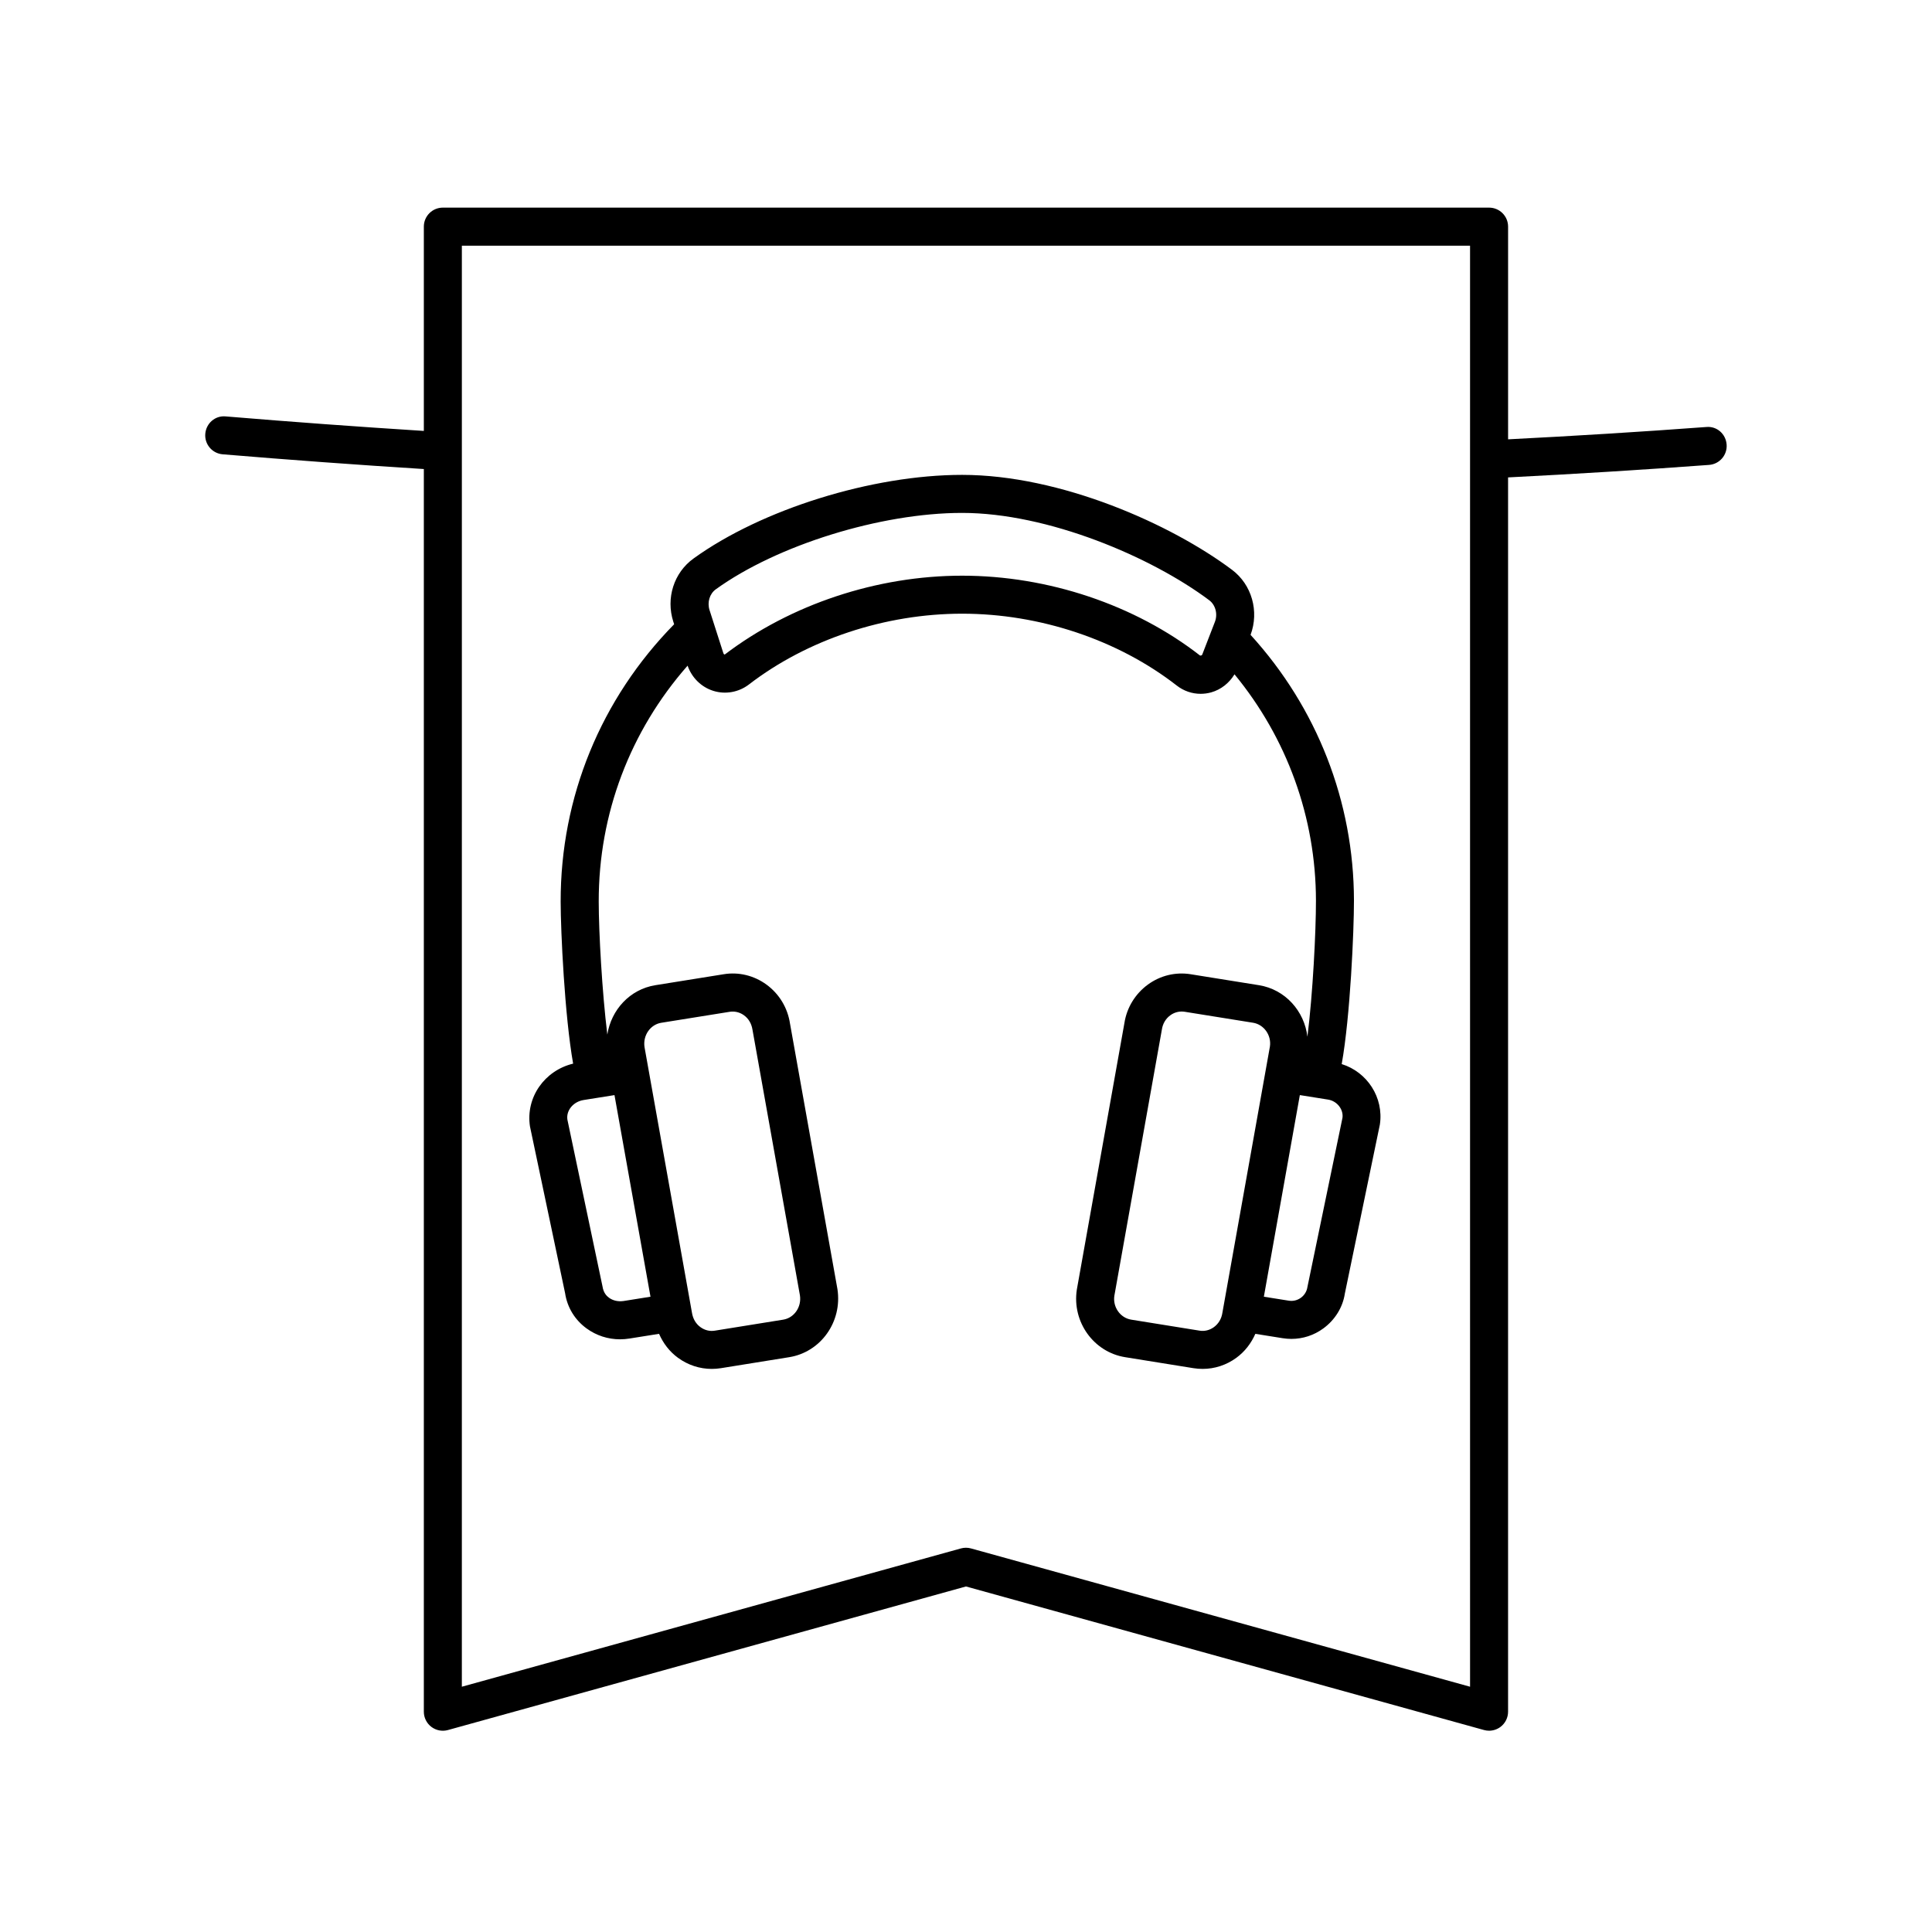
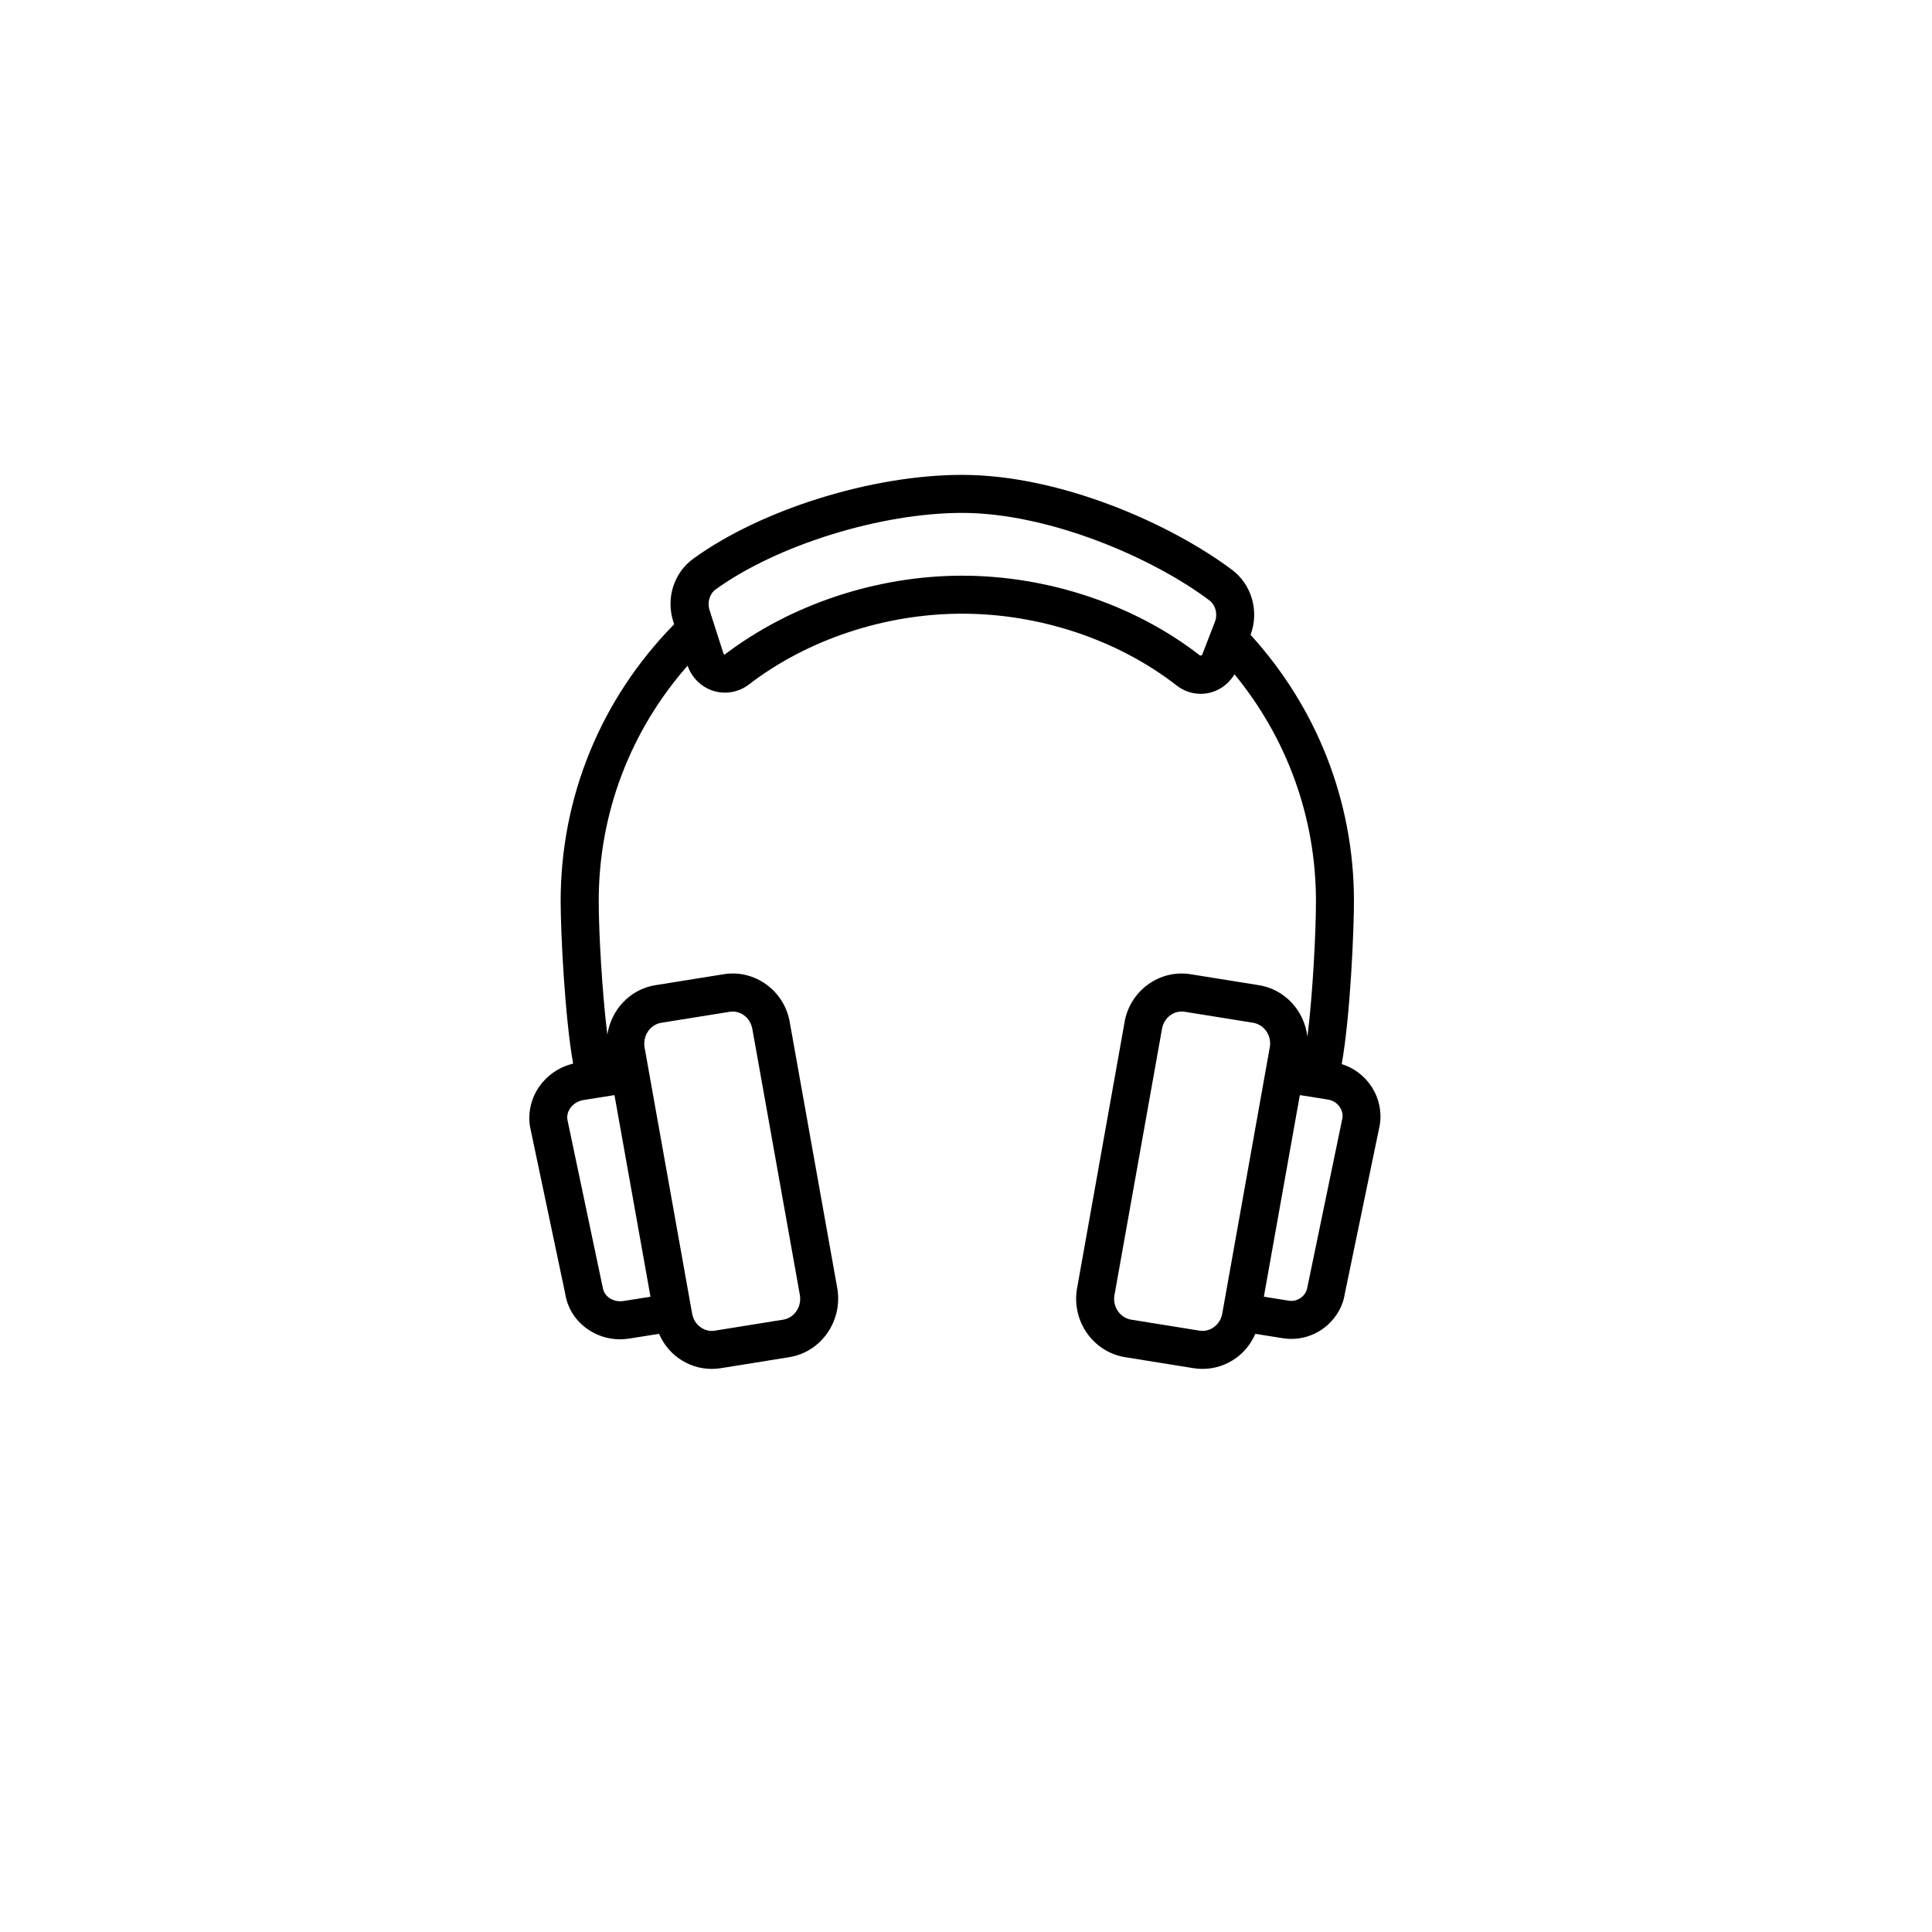
<svg xmlns="http://www.w3.org/2000/svg" fill="#000000" width="800px" height="800px" version="1.1" viewBox="144 144 512 512">
  <g>
-     <path d="m596.18 257.16c-17.309 1.285-34.961 2.375-52.52 3.266v-56.363c0-2.785-2.254-5.039-5.039-5.039h-277.26c-2.785 0-5.039 2.254-5.039 5.039v54.137c-17.414-1.105-35.043-2.391-52.48-3.844-2.82-0.289-5.211 1.832-5.438 4.602-0.234 2.769 1.824 5.207 4.602 5.438 17.711 1.48 35.629 2.789 53.316 3.906v329.32c0 1.574 0.734 3.055 1.988 4.012 1.25 0.949 2.875 1.27 4.394 0.848l137.29-38.051 137.28 38.043c0.441 0.121 0.895 0.184 1.344 0.184 1.086 0 2.164-0.355 3.051-1.027 1.254-0.953 1.988-2.434 1.988-4.012v-327.1c17.805-0.906 35.711-2.012 53.27-3.312 2.773-0.207 4.856-2.621 4.648-5.398-0.207-2.773-2.551-4.918-5.398-4.648zm-62.598 333.84-132.25-36.648c-0.875-0.246-1.812-0.246-2.688 0l-132.25 36.648 0.004-381.89h267.18z" />
    <path d="m293.76 486.72c0.562 3.742 2.574 7.051 5.668 9.312 2.594 1.902 5.684 2.898 8.895 2.898 0.828 0 1.656-0.07 2.496-0.203l7.836-1.25c1.098 2.508 2.773 4.719 5.031 6.363 2.637 1.922 5.742 2.934 8.93 2.934 0.809 0 1.613-0.062 2.426-0.191l18.098-2.914c8.363-1.34 14.117-9.371 12.793-18.027l-12.566-70.355c-0.633-4.207-2.856-7.887-6.25-10.367-3.305-2.41-7.356-3.391-11.352-2.734l-18.109 2.906c-6.719 1.086-11.68 6.508-12.707 13.086-1.383-11.219-2.273-27.109-2.281-35.227-0.035-23.297 8.324-45.211 23.551-62.543 1.113 3.191 3.633 5.684 6.824 6.68 3.223 1.004 6.734 0.367 9.418-1.684 15.508-11.93 36.109-18.77 56.516-18.77 20.602 0 41.332 6.941 56.879 19.047 1.852 1.441 4.059 2.188 6.32 2.188 0.926 0 1.859-0.121 2.785-0.379 2.609-0.723 4.797-2.481 6.195-4.789 13.895 16.887 21.555 37.895 21.586 59.945 0.012 8.184-0.828 24.75-2.262 36.098-0.801-6.789-5.871-12.531-12.82-13.652l-18.098-2.906c-4.004-0.648-8.051 0.324-11.355 2.734-3.394 2.481-5.613 6.16-6.231 10.234l-12.605 70.617c-1.305 8.527 4.449 16.562 12.812 17.898l18.102 2.914c0.809 0.129 1.613 0.191 2.422 0.191 3.188 0 6.293-1.008 8.93-2.934 2.269-1.652 3.953-3.875 5.043-6.359l7.231 1.156c0.777 0.121 1.555 0.188 2.32 0.188 3.035 0 5.984-0.953 8.473-2.781 3.125-2.281 5.16-5.652 5.691-9.215l9.285-44.805c1.078-7.18-3.363-13.93-10.113-16.031 2.262-12.605 3.258-35.34 3.246-43.363-0.039-26.195-9.793-51.07-27.398-70.383 2.32-6.25 0.328-13.305-4.906-17.234-16.164-12.121-45.445-25.164-71.543-25.164-23.832 0-53.102 9.113-71.168 22.16-5.215 3.758-7.371 10.5-5.359 16.762l0.215 0.668c-19.41 19.777-30.117 45.773-30.074 73.535 0.012 7.922 1.059 30.219 3.305 42.902-7.512 1.812-12.613 8.875-11.438 16.633zm171.94 8.98c-1.117 0.816-2.481 1.16-3.812 0.934l-18.102-2.914h-0.004c-2.922-0.469-4.914-3.356-4.469-6.309l12.605-70.621c0.23-1.523 1.023-2.856 2.231-3.731 0.895-0.656 1.938-0.992 3.008-0.992 0.27 0 0.543 0.02 0.812 0.062l18.098 2.906c2.922 0.473 4.922 3.359 4.473 6.312l-12.605 70.621c-0.234 1.523-1.027 2.852-2.234 3.731zm24.785-10.645c-0.172 1.156-0.781 2.168-1.719 2.856-0.945 0.684-2.086 0.969-3.262 0.777l-6.566-1.047 9.535-53.43 7.496 1.195c2.434 0.391 4.117 2.688 3.797 4.848zm-156.79-184.88c16.254-11.734 43.703-20.25 65.273-20.25 22.73 0 50.156 11.645 65.496 23.148 1.668 1.25 2.297 3.664 1.496 5.731l-3.336 8.621c-0.094 0.242-0.23 0.301-0.582 0.309-17.285-13.457-40.277-21.172-63.074-21.172-22.586 0-45.426 7.602-62.926 20.91-0.113-0.035-0.266-0.129-0.348-0.391l-3.656-11.395c-0.664-2.059 0.02-4.328 1.656-5.512zm-14.445 114.87 18.109-2.906c0.27-0.043 0.535-0.062 0.809-0.062 1.066 0 2.109 0.34 3.008 0.992 1.207 0.875 1.996 2.203 2.25 3.863l12.566 70.359c0.469 3.078-1.523 5.969-4.449 6.434h-0.004l-18.098 2.914c-1.344 0.227-2.699-0.117-3.816-0.934-1.207-0.875-1.996-2.203-2.254-3.856l-12.566-70.355c-0.469-3.09 1.527-5.977 4.445-6.449zm-20.594 20.473 8.188-1.305 9.543 53.43-7.152 1.141c-1.41 0.195-2.773-0.09-3.852-0.875-0.645-0.473-1.453-1.312-1.707-2.965l-9.309-44.223c-0.371-2.434 1.559-4.766 4.289-5.203z" />
  </g>
</svg>